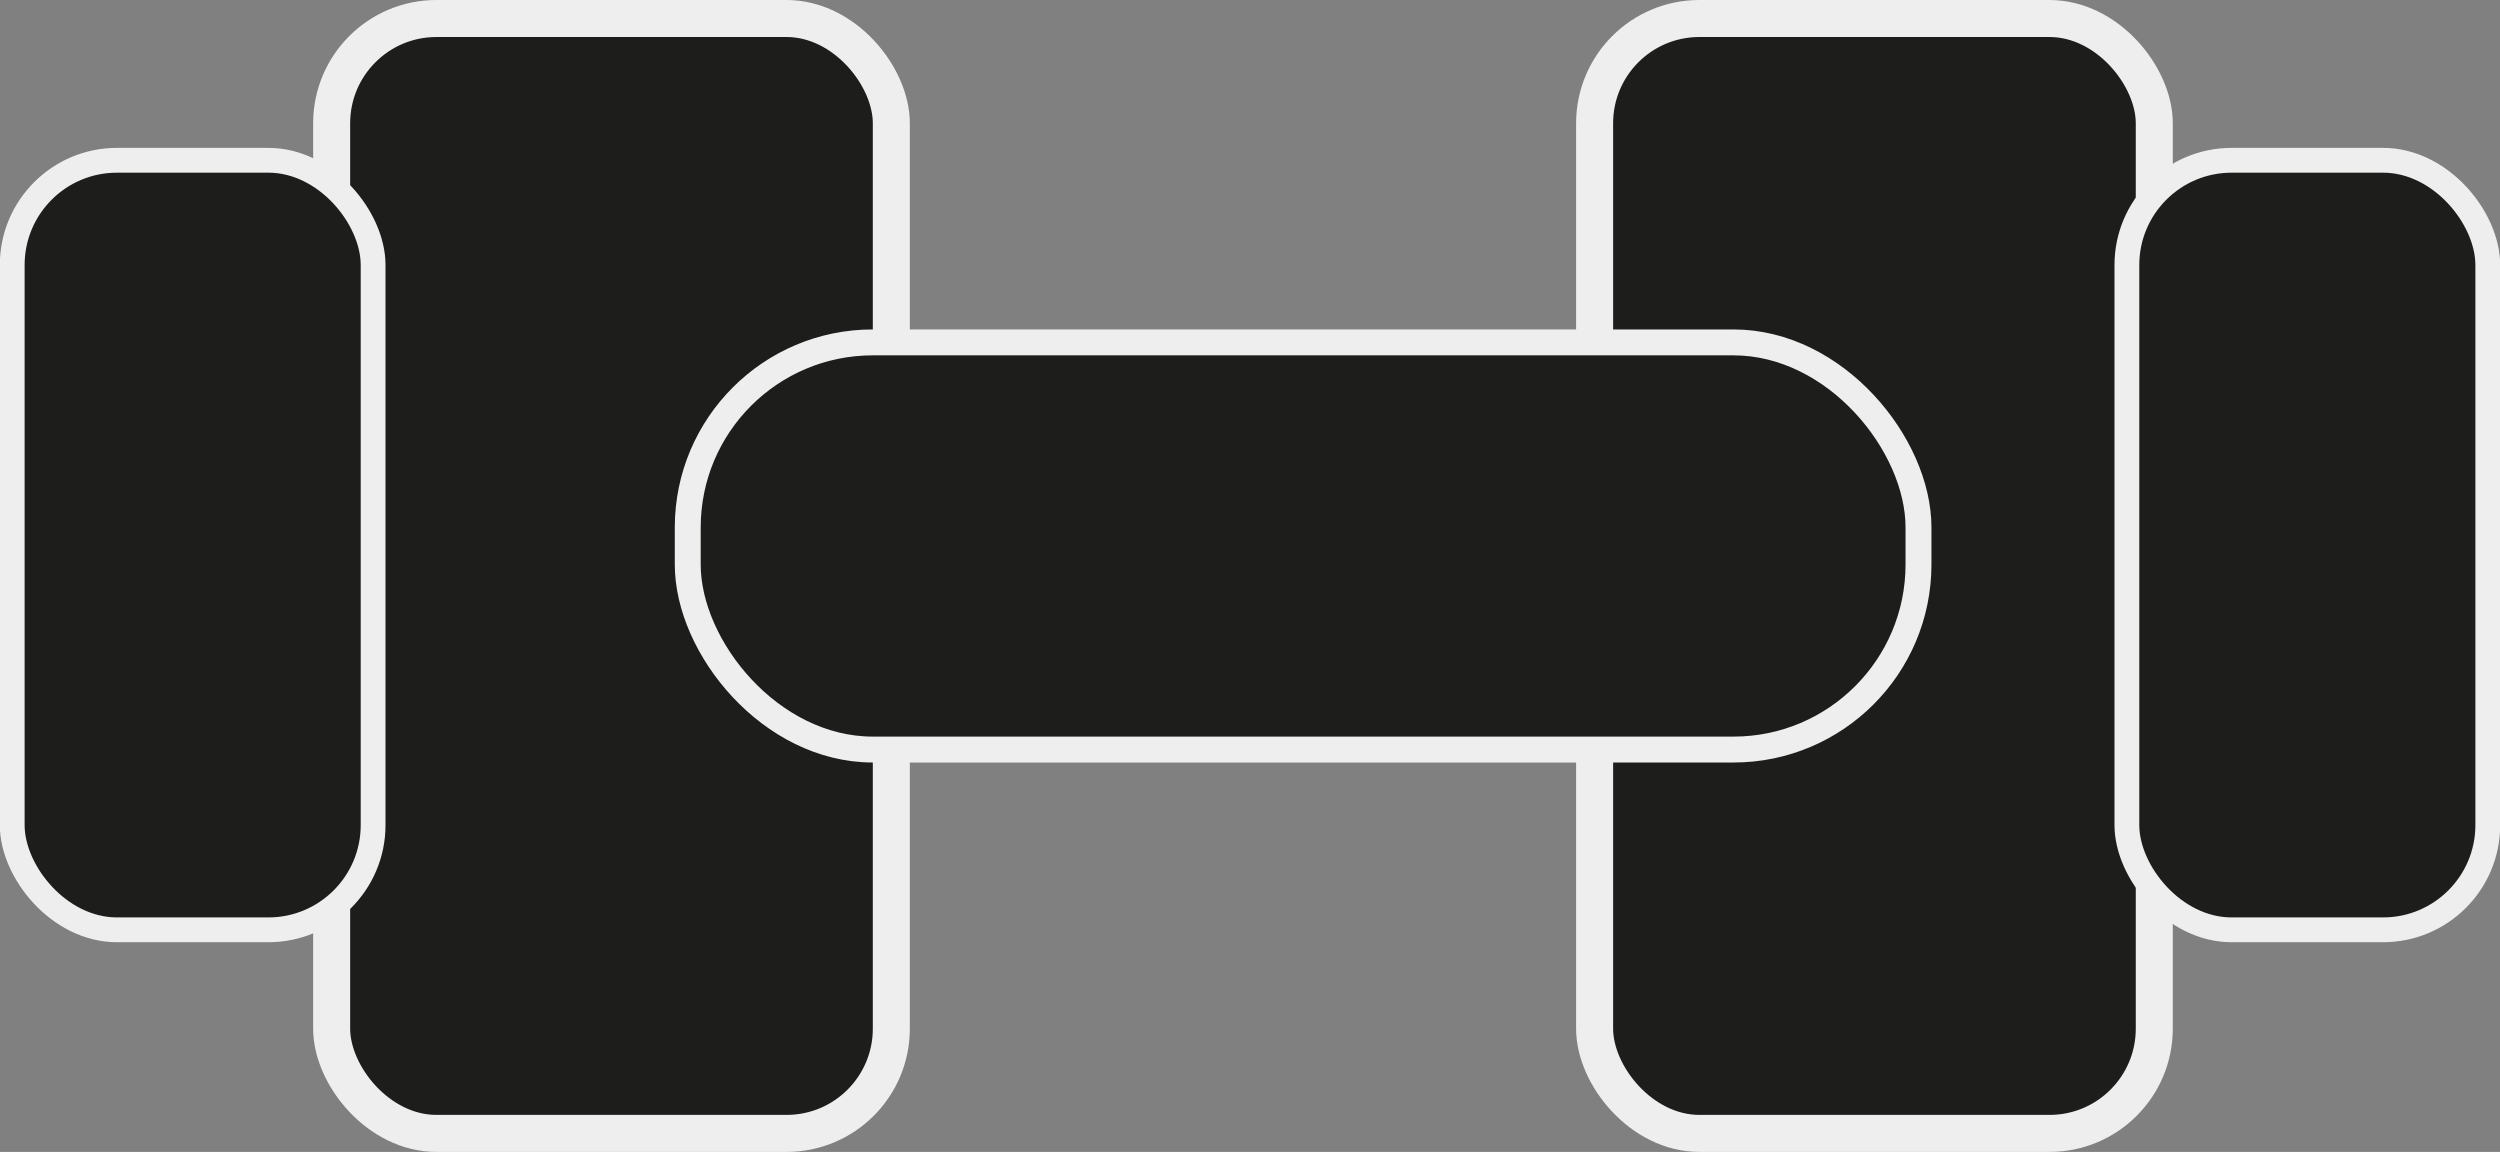
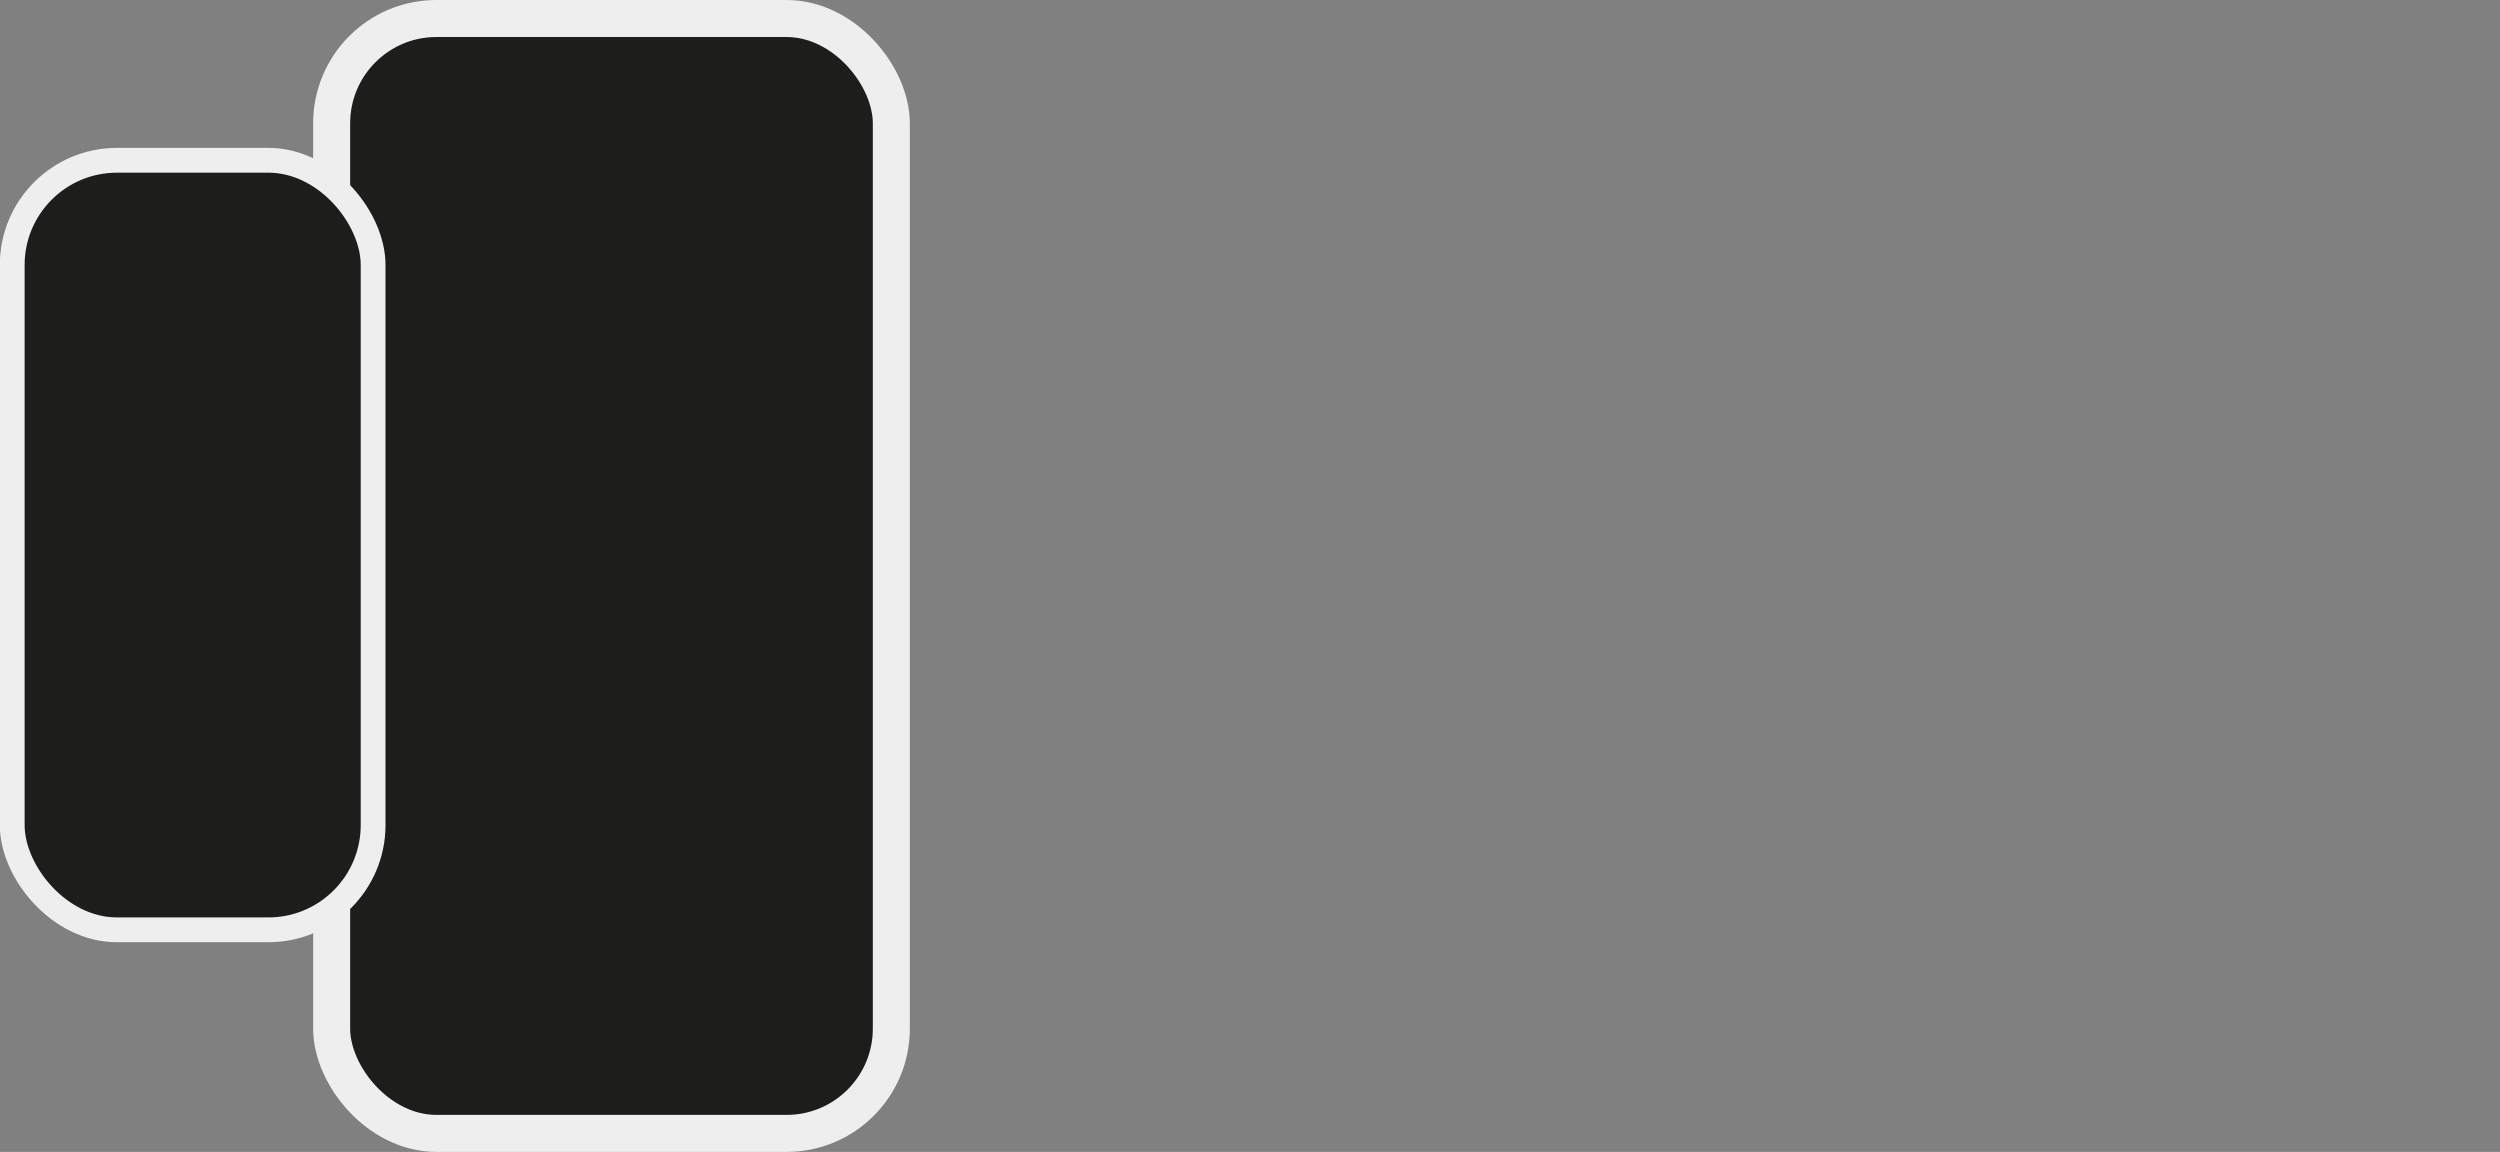
<svg xmlns="http://www.w3.org/2000/svg" id="Layer_1" viewBox="0 0 67.54 31.12">
  <rect x="0" y="0" width="67.54" height="31.12" fill="#808080" stroke="none" />
  <rect x="8.96" y=".5" width="15.12" height="30.12" rx="2.83" ry="2.83" fill="#1d1d1b" stroke="#eee" stroke-miterlimit="10" />
-   <rect x="43.08" y=".5" width="15.12" height="30.12" rx="2.83" ry="2.83" fill="#1d1d1b" stroke="#eee" stroke-miterlimit="10" />
  <rect x=".33" y="4.33" width="9.75" height="20.79" rx="2.83" ry="2.83" fill="#1d1d1b" stroke="#eee" stroke-miterlimit="10" stroke-width=".67" />
-   <rect x="57.46" y="4.33" width="9.75" height="20.79" rx="2.83" ry="2.83" fill="#1d1d1b" stroke="#eee" stroke-miterlimit="10" stroke-width=".67" />
-   <rect x="18.58" y="9.25" width="33.25" height="11" rx="5" ry="5" fill="#1d1d1b" stroke="#eee" stroke-miterlimit="10" stroke-width=".7" />
</svg>